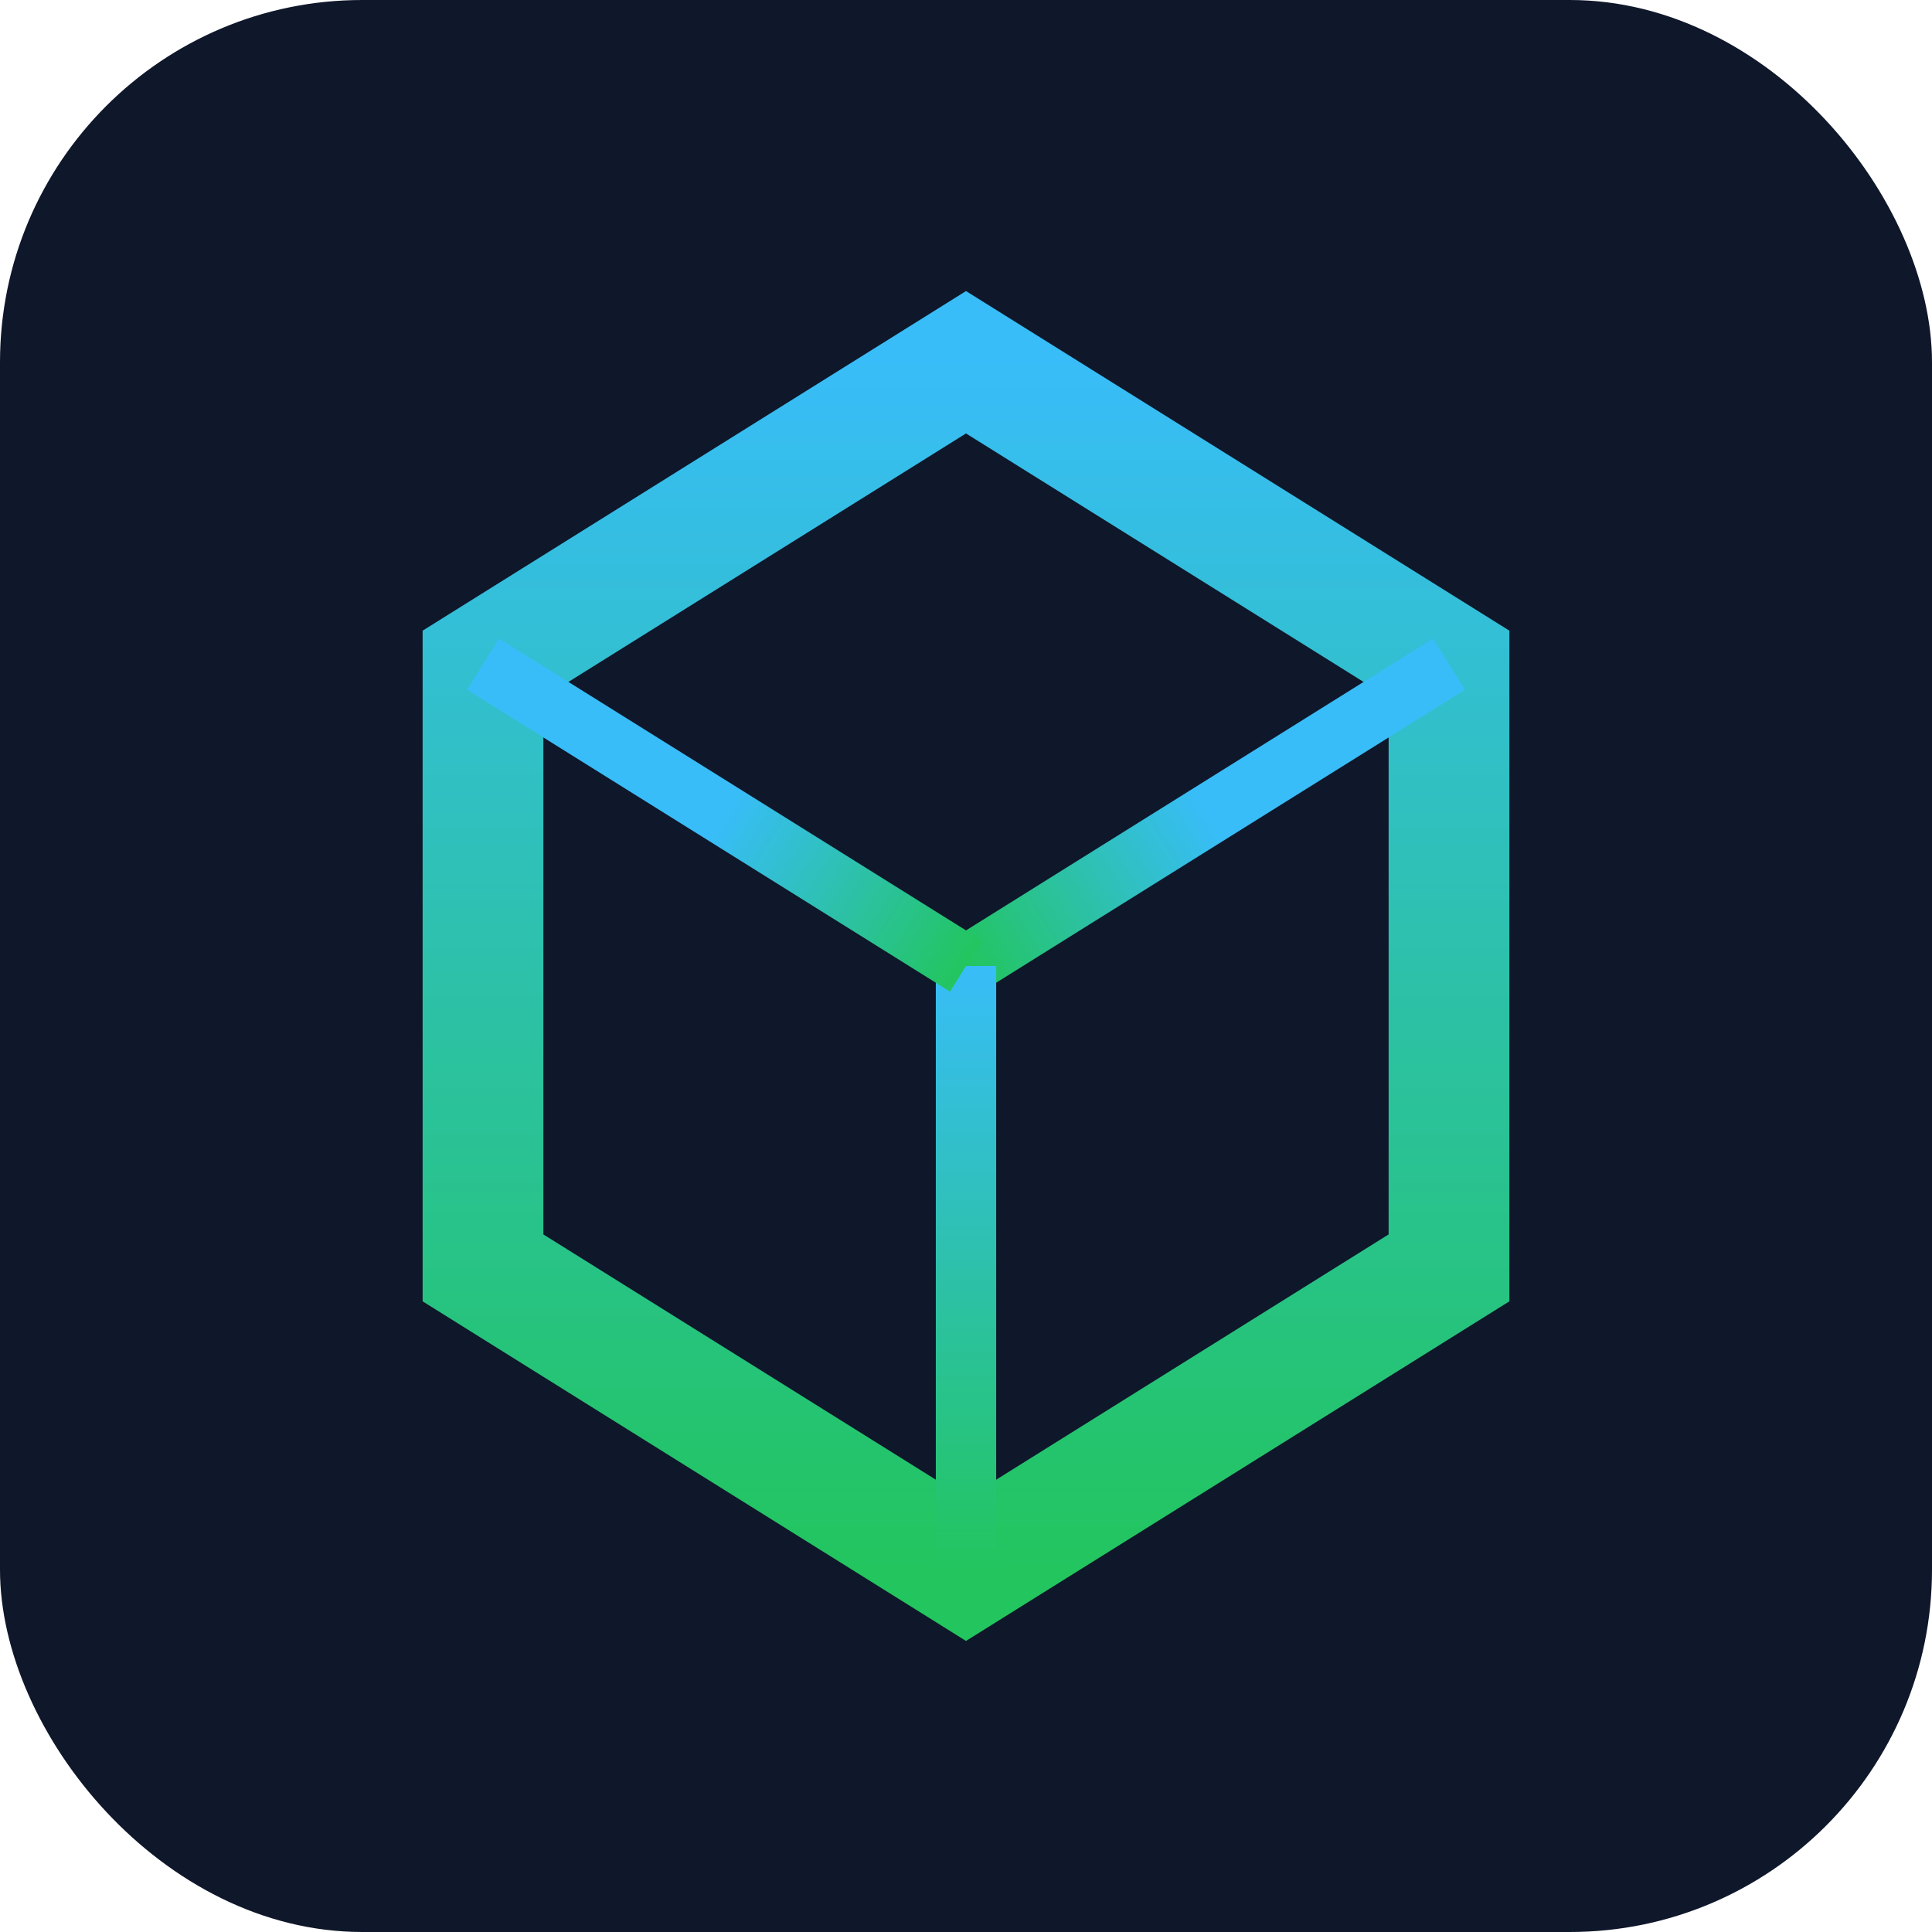
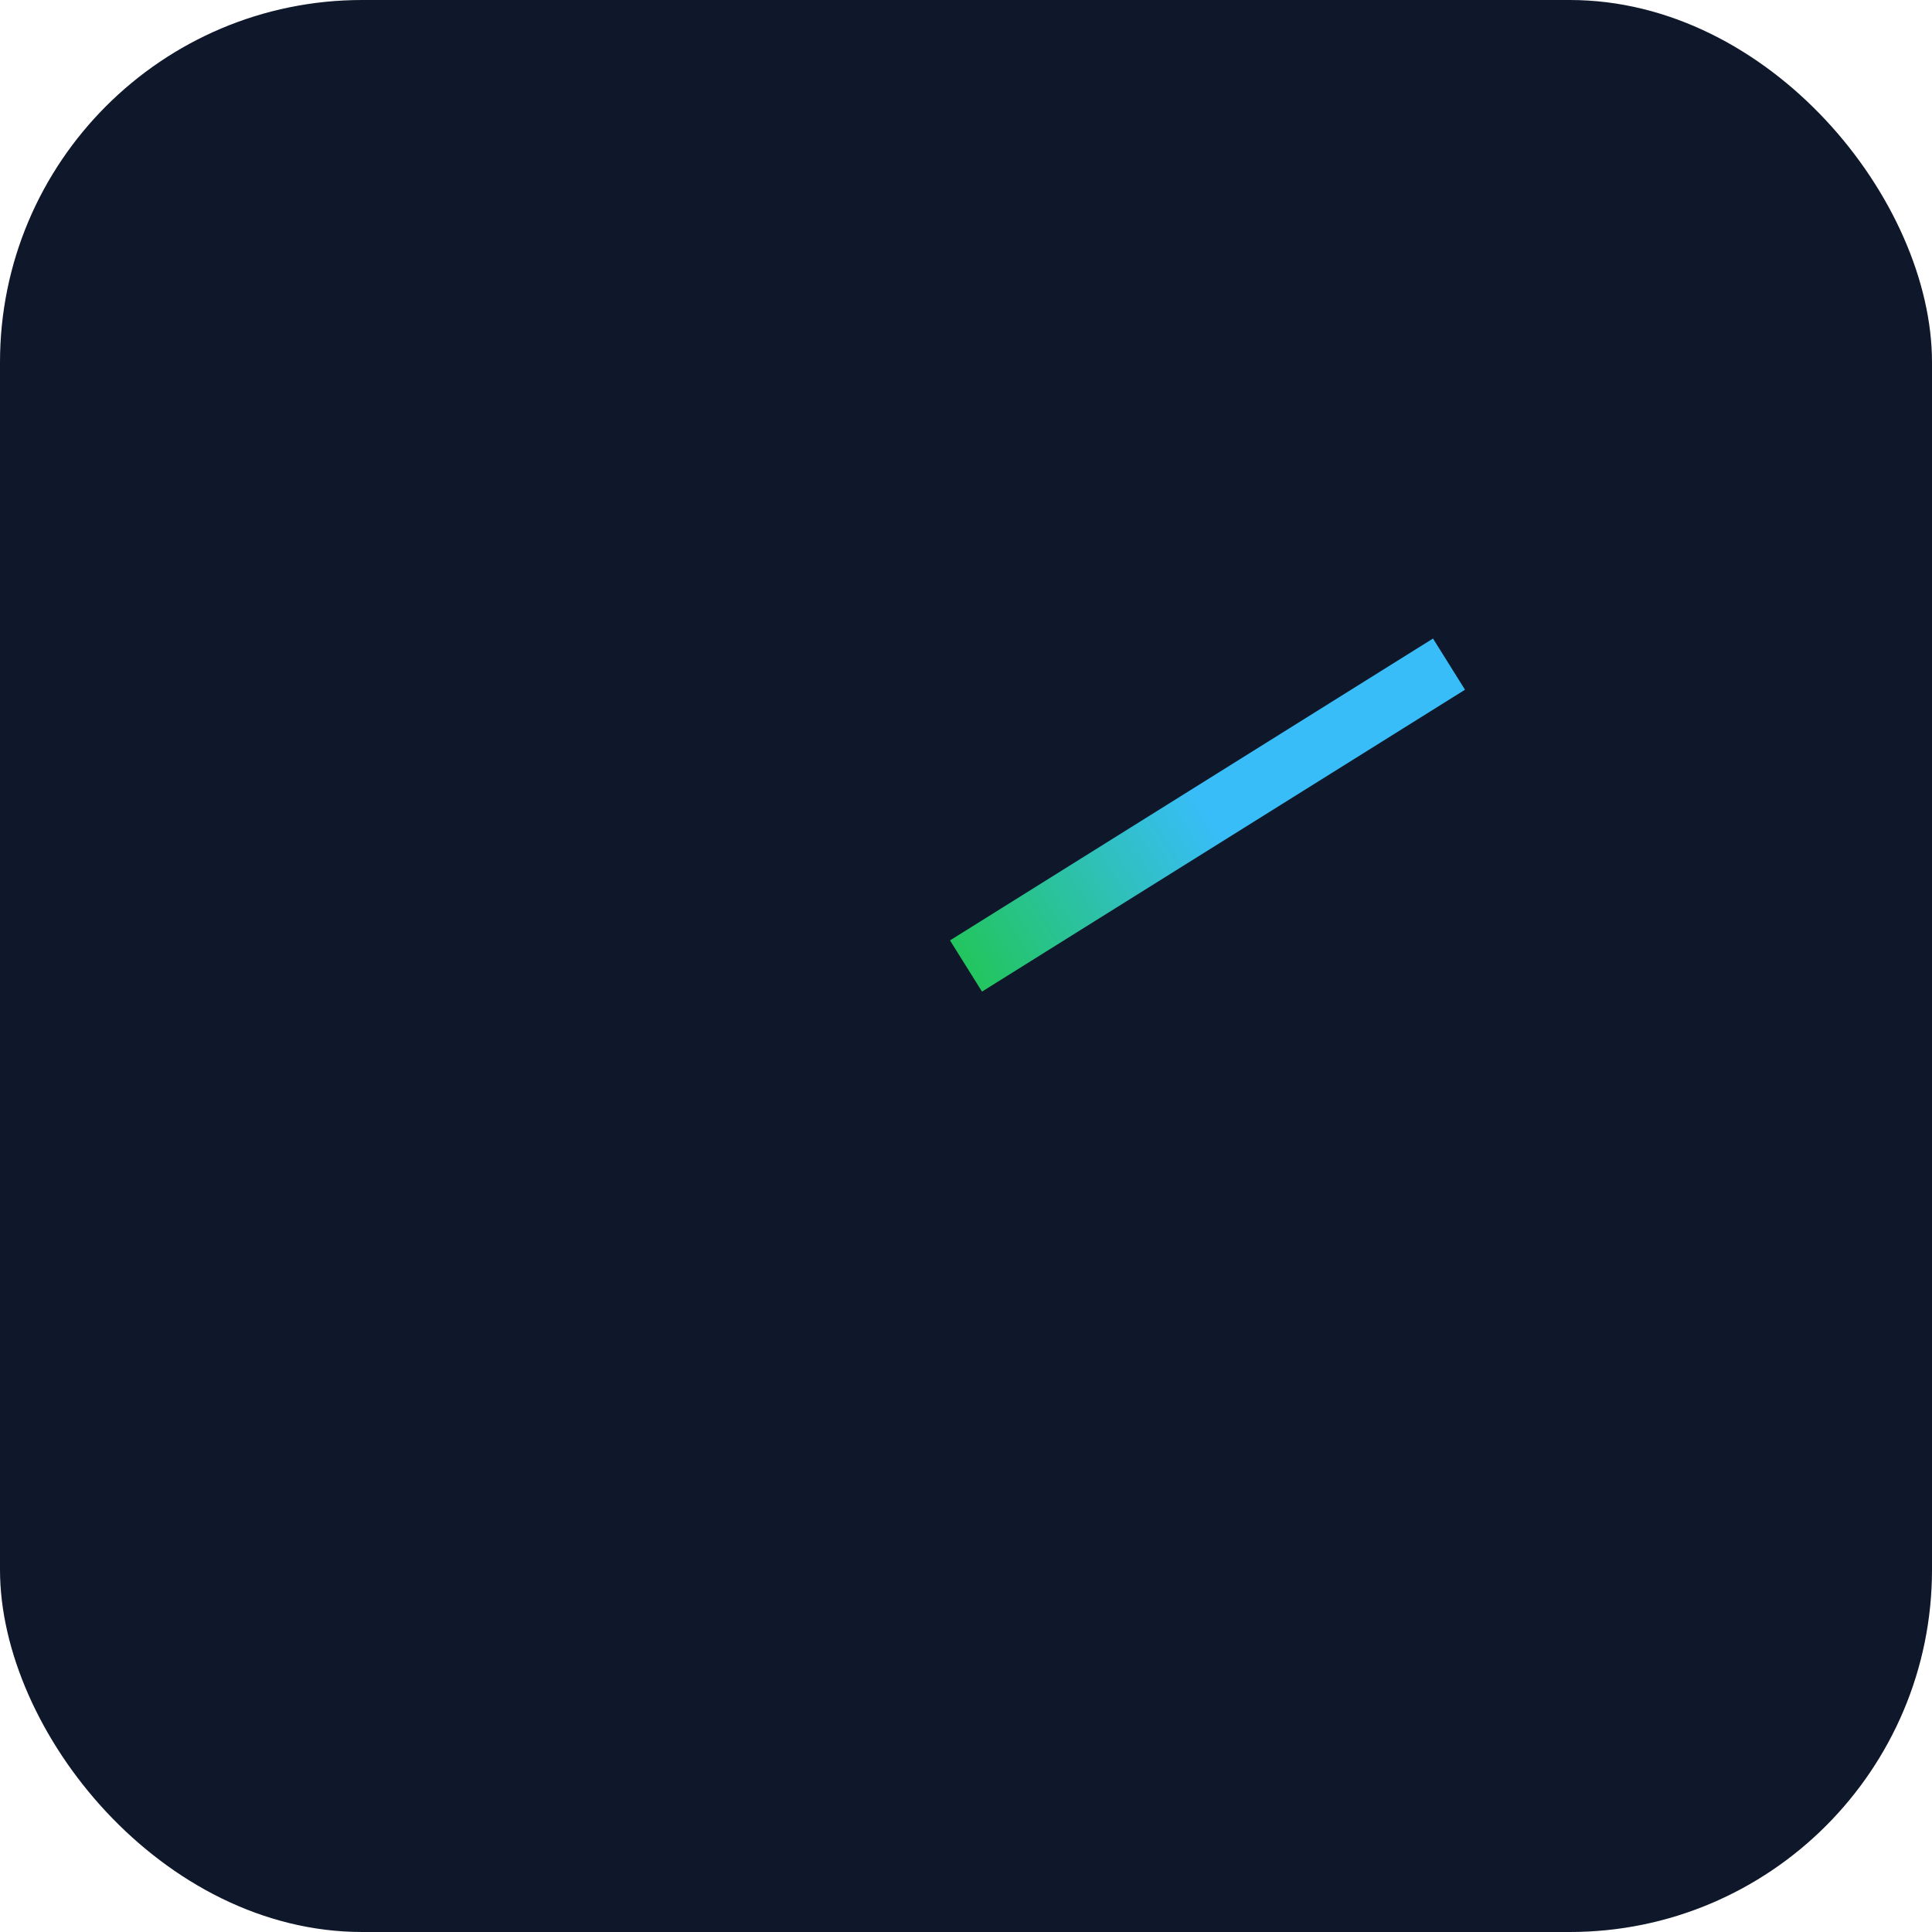
<svg xmlns="http://www.w3.org/2000/svg" width="64" height="64" viewBox="0 0 64 64" fill="none">
  <rect width="64" height="64" rx="12" fill="#0F172A" />
-   <path d="M32 12L48 22V42L32 52L16 42V22L32 12Z" stroke="url(#paint0_linear_1_2)" stroke-width="4" />
  <path d="M32 32L48 22" stroke="url(#paint1_linear_1_2)" stroke-width="2" />
-   <path d="M32 32V52" stroke="url(#paint2_linear_1_2)" stroke-width="2" />
-   <path d="M32 32L16 22" stroke="url(#paint3_linear_1_2)" stroke-width="2" />
  <defs>
    <linearGradient id="paint0_linear_1_2" x1="32" y1="12" x2="32" y2="52" gradientUnits="userSpaceOnUse">
      <stop stop-color="#38BDF8" />
      <stop offset="1" stop-color="#22C55E" />
    </linearGradient>
    <linearGradient id="paint1_linear_1_2" x1="40" y1="27" x2="32" y2="32" gradientUnits="userSpaceOnUse">
      <stop stop-color="#38BDF8" />
      <stop offset="1" stop-color="#22C55E" />
    </linearGradient>
    <linearGradient id="paint2_linear_1_2" x1="32" y1="32" x2="32" y2="52" gradientUnits="userSpaceOnUse">
      <stop stop-color="#38BDF8" />
      <stop offset="1" stop-color="#22C55E" />
    </linearGradient>
    <linearGradient id="paint3_linear_1_2" x1="24" y1="27" x2="32" y2="32" gradientUnits="userSpaceOnUse">
      <stop stop-color="#38BDF8" />
      <stop offset="1" stop-color="#22C55E" />
    </linearGradient>
  </defs>
</svg>